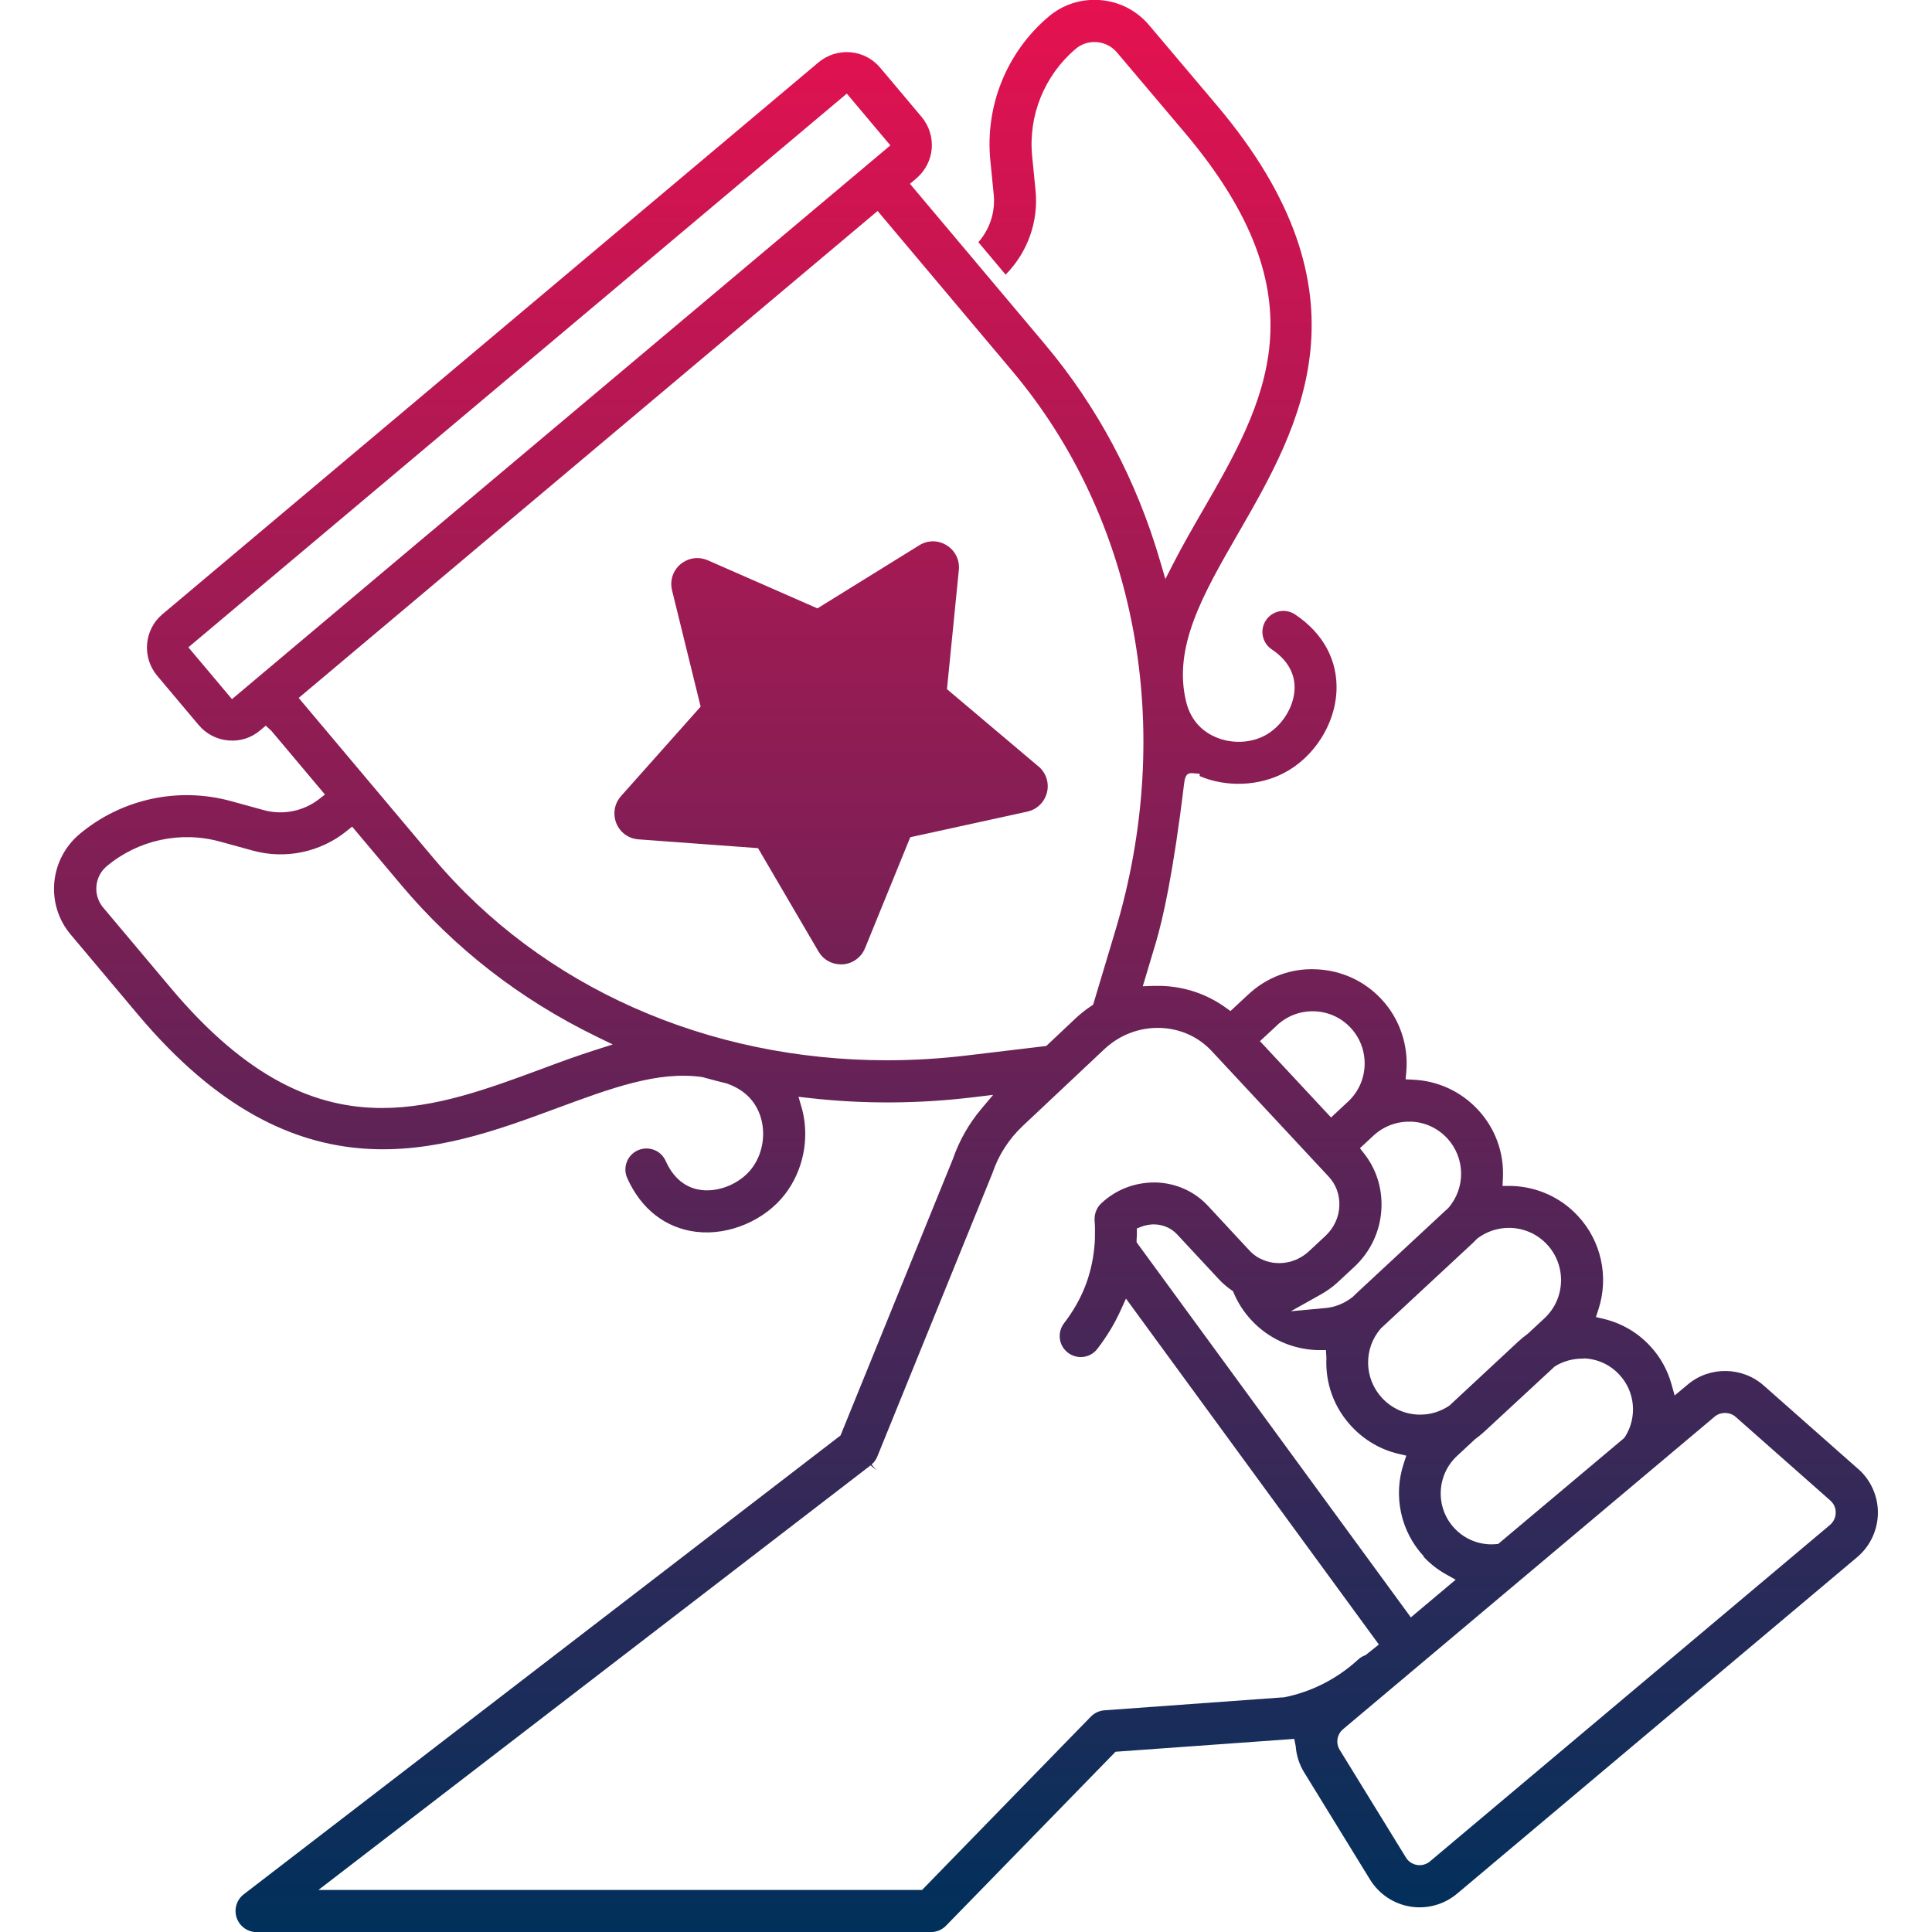
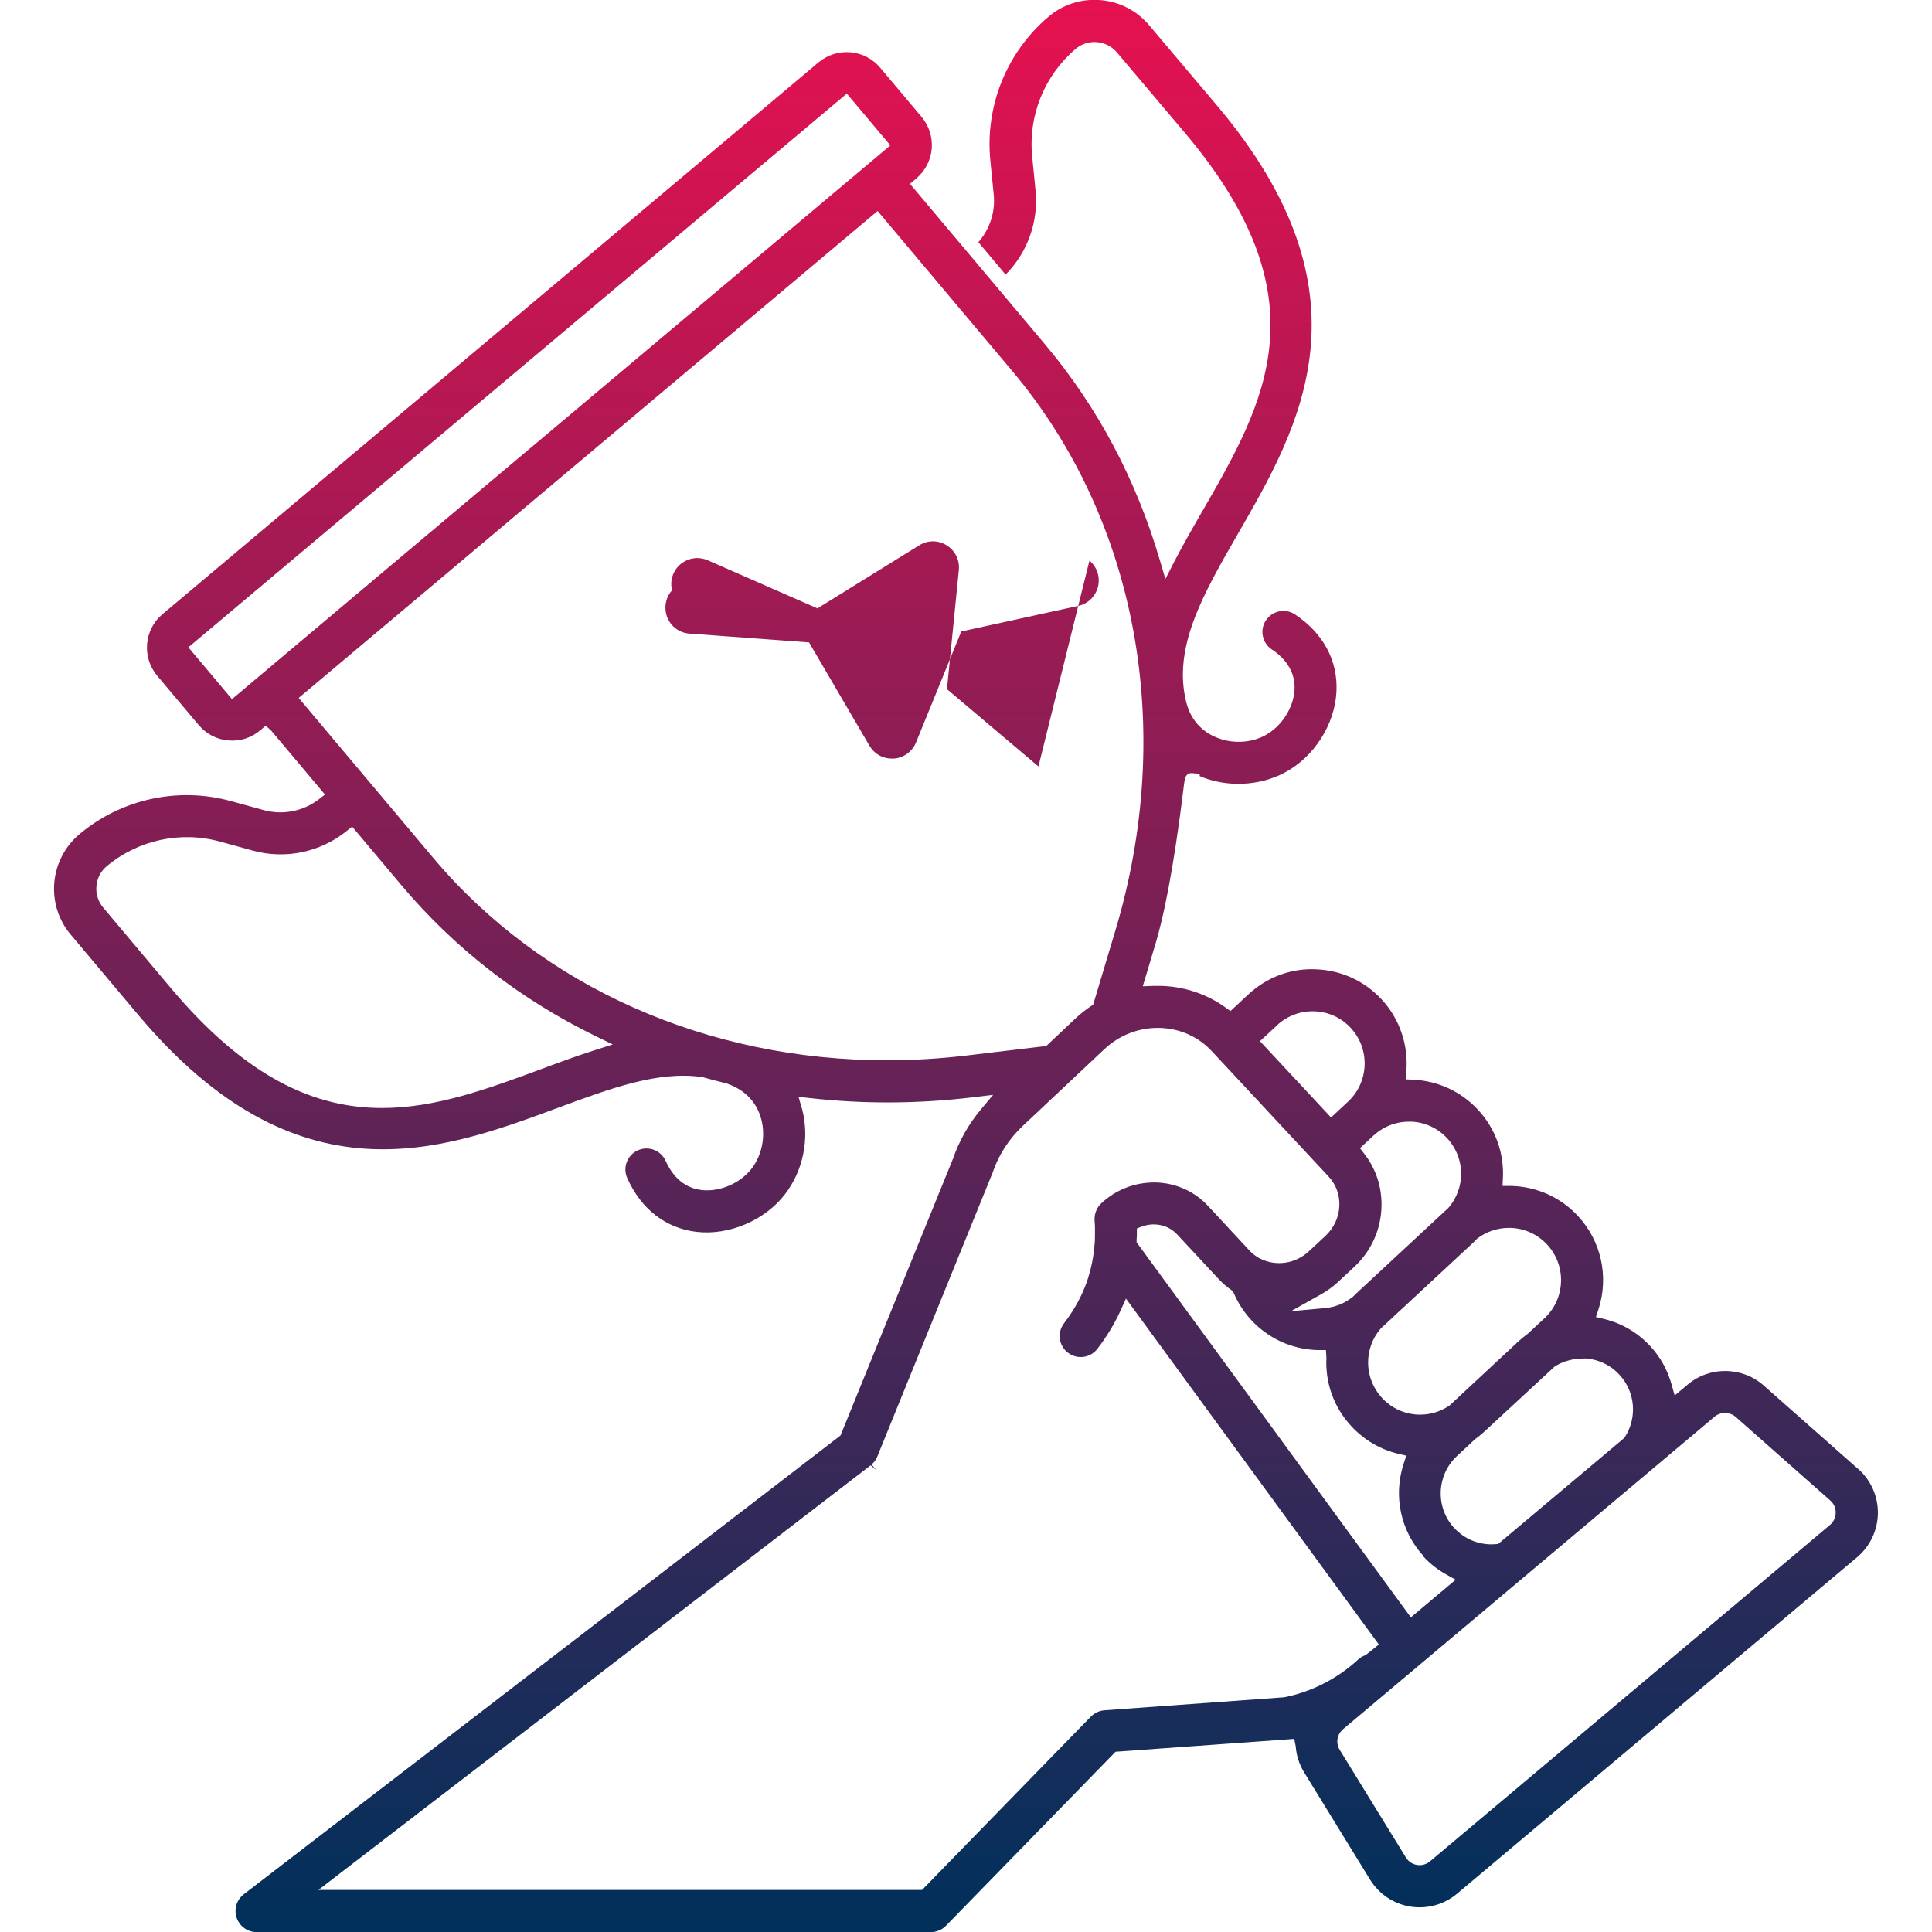
<svg xmlns="http://www.w3.org/2000/svg" id="Livello_1" viewBox="0 0 200 200">
  <defs>
    <style>.cls-1{fill:url(#Sfumatura_senza_nome_71);stroke-width:0px;}</style>
    <linearGradient id="Sfumatura_senza_nome_71" x1="100" y1="200" x2="100" y2="0" gradientUnits="userSpaceOnUse">
      <stop offset="0" stop-color="#00305b" />
      <stop offset="1" stop-color="#e61150" />
    </linearGradient>
  </defs>
-   <path class="cls-1" d="m107.5,79.34l-9.47-8,1.23-12.34c.1-1.03-.38-2-1.26-2.55s-1.97-.55-2.84,0l-10.54,6.53-11.35-4.98c-.35-.15-.72-.23-1.09-.23-.62,0-1.23.22-1.73.63-.79.67-1.13,1.7-.88,2.71l2.96,12.04-8.24,9.26c-.69.77-.87,1.85-.49,2.81.39.96,1.27,1.6,2.3,1.67l12.37.91,6.26,10.7c.49.84,1.36,1.33,2.32,1.33h.2c1.02-.08,1.91-.72,2.3-1.68l4.68-11.48,12.11-2.65c1.01-.22,1.79-.98,2.04-1.98.25-1-.09-2.04-.88-2.71Zm84.86,72.73l-9.79-8.65c-2.22-1.96-5.6-2-7.86-.09l-1.35,1.13-.32-1.14c-.42-1.51-1.16-2.84-2.21-3.97-1.3-1.41-2.97-2.38-4.82-2.82l-.8-.19.26-.79c1.1-3.38.29-7.08-2.12-9.67-1.77-1.91-4.19-3.01-6.79-3.11h-1.02s.04-.8.04-.8c.13-2.65-.79-5.17-2.59-7.1-1.75-1.88-4.12-2.98-6.69-3.1l-.79-.04.07-.79c.24-2.75-.69-5.48-2.56-7.49-1.77-1.91-4.18-3.01-6.79-3.11-2.6-.12-5.09.82-7,2.6l-1.85,1.72-.51-.36c-1.91-1.38-4.2-2.16-6.6-2.24-.31-.01-.61,0-.91,0l-1.06.04,1.35-4.51c.71-2.38,1.8-7.14,2.91-16.33.02-.16.04-.32.07-.47h0s0-.01,0-.01c.09-.45.27-.8.82-.74l.74.06v.24c2.76,1.18,6.15,1.05,8.78-.35,3.05-1.61,5.21-4.98,5.38-8.39.16-3.21-1.36-6.04-4.28-7.99-1-.67-2.35-.4-3.02.6s-.39,2.35.61,3.02c2.04,1.36,2.41,3.01,2.35,4.15-.09,1.89-1.36,3.85-3.07,4.76-1.54.82-3.52.87-5.16.14-1.07-.47-2.45-1.48-2.98-3.59-1.42-5.7,1.74-11.17,5.4-17.52,6.36-11.03,14.28-24.75-2.26-44.3l-6.99-8.27c-1.28-1.51-3.06-2.43-5.04-2.59-1.97-.16-3.89.45-5.39,1.74-4.32,3.67-6.56,9.23-6,14.87l.35,3.53c.18,1.79-.41,3.58-1.59,4.92l2.82,3.36c2.27-2.29,3.42-5.49,3.1-8.71l-.35-3.53c-.42-4.22,1.26-8.37,4.49-11.12.62-.53,1.41-.78,2.21-.71.81.07,1.54.44,2.07,1.06l6.99,8.27c14.57,17.22,8.37,27.95,1.81,39.31-.93,1.61-1.98,3.43-2.91,5.24l-.87,1.7-.54-1.84c-2.45-8.4-6.47-15.98-11.96-22.5l-13.94-16.57.58-.49c1-.84,1.56-1.93,1.67-3.13.1-1.2-.27-2.37-1.04-3.3l-4.3-5.11c-.78-.92-1.87-1.49-3.07-1.59-1.21-.1-2.37.27-3.3,1.04L16.82,63.58c-1.91,1.6-2.15,4.46-.55,6.37l4.3,5.11c.78.92,1.87,1.49,3.07,1.59,1.2.11,2.37-.26,3.29-1.04l.58-.49.57.52,5.56,6.61-.63.49c-1.61,1.24-3.73,1.66-5.68,1.13l-3.42-.94c-5.47-1.5-11.32-.23-15.67,3.41-1.51,1.27-2.44,3.05-2.62,5.02-.17,1.97.43,3.89,1.71,5.4l6.97,8.29c16.49,19.6,31.35,14.11,43.29,9.69,5.66-2.09,10.54-3.91,15.12-3.24.9.25,1.71.46,2.53.66.24.09.39.15.53.21,2,.88,2.76,2.41,3.05,3.54.44,1.74.06,3.67-1.01,5.06-1.18,1.53-3.32,2.45-5.21,2.22-1.13-.14-2.69-.77-3.69-3.01-.49-1.1-1.77-1.59-2.88-1.1-1.1.49-1.59,1.78-1.1,2.87,1.43,3.21,3.97,5.19,7.16,5.57,3.4.4,7.11-1.21,9.17-3.89,1.89-2.46,2.56-5.75,1.78-8.79l-.06-.2-.32-1.1,1.14.13c5.6.63,11.23.6,16.84-.07l2.17-.26-1.24,1.47c-1.29,1.54-2.27,3.27-2.92,5.15l-11.64,28.64-61.78,47.5c-.74.57-1.03,1.54-.73,2.43.3.88,1.13,1.48,2.06,1.48h69.81c.58,0,1.15-.24,1.56-.66l3.89-3.99s0,0,0,0l9.54-9.79s0,0,0,0l4.12-4.23,18.5-1.33.15.75c.07.96.37,1.89.86,2.69l6.84,11.13c.92,1.49,2.44,2.51,4.17,2.79,1.74.28,3.51-.22,4.84-1.34l41.41-34.83c1.34-1.13,2.12-2.78,2.15-4.54.02-1.75-.72-3.43-2.03-4.59Zm-28.4-11.45h0c1.41.05,2.72.65,3.68,1.69,1.63,1.75,1.87,4.39.59,6.42l-.15.18-12.99,10.92-.24.02c-.15.01-.3.02-.45.02-1.46,0-2.84-.6-3.85-1.68-1.98-2.13-1.86-5.48.28-7.47l1.85-1.72c.38-.29.69-.53.98-.8l7.28-6.74c.9-.57,1.96-.84,3.02-.82Zm-16.6,20.52c.68.74,1.48,1.36,2.36,1.85l.97.54-4.64,3.9-28.39-38.83v-.27c.02-.21.03-.42.03-.64v-.52s.49-.19.49-.19c.11-.04.22-.08.34-.11.34-.09.69-.13,1.03-.12.89.03,1.72.4,2.31,1.04l4.29,4.61c.39.42.83.81,1.31,1.14l.18.12.08.2c.44,1.03,1.05,1.97,1.81,2.79,1.77,1.91,4.18,3.01,6.79,3.11h.94s.05.8.05.8c-.13,2.64.79,5.16,2.59,7.09,1.32,1.42,3,2.41,4.87,2.85l.81.19-.26.79c-1.12,3.36-.33,7.05,2.07,9.63Zm5.49-32.85l.08-.08c.95-.72,2.08-1.1,3.27-1.1h.19c1.46.06,2.79.67,3.77,1.73,2.02,2.18,1.9,5.6-.28,7.63l-1.69,1.57c-.38.29-.69.53-.98.8l-7.17,6.67c-.97.64-1.97.93-3,.93-.07,0-.14,0-.21,0-1.44-.05-2.77-.66-3.76-1.72-1.88-2.03-1.93-5.13-.12-7.21l.35-.32,9.18-8.53c.12-.12.25-.24.36-.36Zm-6.8-12.18c1.44.05,2.77.66,3.76,1.72,1.88,2.03,1.93,5.13.12,7.22l-.35.32-9.18,8.53c-.12.11-.25.24-.37.36-.88.69-1.84,1.06-2.84,1.15l-3.56.33,3.12-1.75c.64-.36,1.22-.78,1.72-1.24l1.7-1.58c1.75-1.62,2.76-3.82,2.84-6.18.07-2.05-.55-3.98-1.8-5.58l-.43-.55,1.4-1.3c1.06-.98,2.45-1.5,3.87-1.44Zm-13.85-9.98c1.05-.97,2.42-1.49,3.87-1.44,1.45.05,2.78.66,3.76,1.72,2.02,2.18,1.9,5.6-.28,7.63l-1.76,1.64-7.36-7.9,1.77-1.64ZM24.01,72.37l-4.51-5.36L87.66,9.69l4.51,5.36-46.2,38.85-1.21,1.02-.21.17-13.14,11.06-7.4,6.23Zm37.6,36.33c-1.88.6-3.82,1.31-5.52,1.95h0c-5.54,2.05-10.95,4.05-16.54,4.05-6.82,0-13.93-2.97-21.9-12.46l-6.97-8.29c-.52-.62-.77-1.41-.7-2.22s.45-1.54,1.07-2.06c3.25-2.72,7.63-3.67,11.72-2.55l3.42.94c3.36.92,6.97.16,9.68-2.02l.58-.47,5.09,6.05c5.51,6.55,12.29,11.82,20.18,15.67l1.71.83-1.81.58Zm38.5.56c-2.78.33-5.55.5-8.28.5-18.55,0-35.69-7.53-46.97-20.94l-13.94-16.57,2.89-2.43,13.54-11.39h0s2.97-2.5,2.97-2.5l.4-.34,40.13-33.75,13.94,16.57c12.94,15.39,16.93,37.04,10.67,57.93l-2.3,7.67-.23.15c-.59.39-1.13.83-1.63,1.3l-2.99,2.82-8.21.98Zm32.71,66.45l-18.49,1.34c-.53.04-1.03.27-1.4.65l-2.75,2.82-11.48,11.79s0,0,0,0l-3.25,3.34h-62.49l57.17-43.96.58.5-.48-.59c.11-.1.17-.16.24-.24.09-.11.13-.18.18-.25.08-.13.12-.22.16-.31l11.94-29.39c.61-1.83,1.69-3.5,3.11-4.84l8.44-7.94c1.6-1.51,3.67-2.29,5.82-2.22,2.05.07,3.94.92,5.31,2.39l12.11,13c.76.81,1.15,1.88,1.11,3.01-.04,1.2-.56,2.31-1.46,3.15l-1.7,1.58c-1.38,1.28-3.39,1.58-5.01.76l-.13-.06c-.38-.21-.72-.48-1.01-.79l-4.28-4.61c-1.39-1.5-3.3-2.36-5.36-2.43-2.14-.05-4.15.7-5.71,2.17-.12.11-.22.23-.31.37-.22.33-.35.72-.37,1.12,0,.05,0,.1,0,.15v.15c.02.19.03.41.04.64v.69s-.01.66-.01.66c0,.19-.02.37-.04.55l-.02.25c-.29,2.92-1.32,5.46-3.13,7.82-.73.95-.56,2.32.4,3.05.95.73,2.32.56,3.05-.4.97-1.26,1.79-2.61,2.42-4.01l.54-1.19,26.18,35.81-1.38,1.1c-.29.1-.55.25-.77.46-2.18,2-4.85,3.36-7.73,3.92Zm56.62-17.85l-41.41,34.83c-.3.25-.68.39-1.07.39-.09,0-.18,0-.27-.02-.48-.08-.9-.36-1.15-.77l-6.85-11.14c-.44-.71-.29-1.61.35-2.15l38.46-32.35c.61-.52,1.59-.5,2.18.03l9.79,8.65c.5.44.57.98.56,1.27,0,.49-.22.94-.59,1.26Z" />
+   <path class="cls-1" d="m107.5,79.34l-9.47-8,1.23-12.34c.1-1.03-.38-2-1.26-2.55s-1.97-.55-2.84,0l-10.54,6.53-11.35-4.98c-.35-.15-.72-.23-1.09-.23-.62,0-1.23.22-1.73.63-.79.67-1.13,1.7-.88,2.71c-.69.77-.87,1.85-.49,2.81.39.96,1.27,1.6,2.3,1.67l12.37.91,6.26,10.7c.49.84,1.36,1.33,2.32,1.33h.2c1.02-.08,1.91-.72,2.3-1.68l4.68-11.48,12.11-2.65c1.01-.22,1.79-.98,2.04-1.98.25-1-.09-2.04-.88-2.71Zm84.86,72.73l-9.79-8.65c-2.22-1.96-5.6-2-7.86-.09l-1.35,1.13-.32-1.14c-.42-1.51-1.16-2.84-2.21-3.97-1.3-1.41-2.97-2.38-4.82-2.82l-.8-.19.26-.79c1.1-3.38.29-7.08-2.12-9.67-1.77-1.91-4.19-3.01-6.79-3.11h-1.02s.04-.8.04-.8c.13-2.65-.79-5.17-2.59-7.1-1.75-1.88-4.12-2.98-6.69-3.1l-.79-.04.07-.79c.24-2.75-.69-5.48-2.56-7.49-1.77-1.91-4.18-3.01-6.79-3.11-2.6-.12-5.09.82-7,2.6l-1.85,1.72-.51-.36c-1.91-1.38-4.2-2.16-6.6-2.24-.31-.01-.61,0-.91,0l-1.06.04,1.35-4.51c.71-2.38,1.8-7.14,2.91-16.33.02-.16.04-.32.07-.47h0s0-.01,0-.01c.09-.45.27-.8.82-.74l.74.06v.24c2.76,1.18,6.15,1.05,8.78-.35,3.05-1.61,5.21-4.98,5.38-8.39.16-3.21-1.36-6.04-4.28-7.99-1-.67-2.35-.4-3.02.6s-.39,2.35.61,3.02c2.04,1.36,2.41,3.01,2.35,4.15-.09,1.89-1.36,3.85-3.07,4.76-1.54.82-3.52.87-5.16.14-1.07-.47-2.45-1.48-2.98-3.59-1.42-5.7,1.74-11.17,5.4-17.52,6.36-11.03,14.28-24.75-2.26-44.3l-6.99-8.27c-1.28-1.51-3.06-2.43-5.04-2.59-1.97-.16-3.89.45-5.39,1.74-4.32,3.67-6.56,9.23-6,14.87l.35,3.53c.18,1.79-.41,3.58-1.59,4.92l2.82,3.36c2.27-2.29,3.42-5.49,3.1-8.71l-.35-3.53c-.42-4.22,1.26-8.37,4.49-11.12.62-.53,1.41-.78,2.21-.71.81.07,1.54.44,2.07,1.06l6.99,8.27c14.57,17.22,8.37,27.95,1.81,39.31-.93,1.61-1.98,3.43-2.91,5.24l-.87,1.7-.54-1.84c-2.45-8.4-6.47-15.98-11.96-22.5l-13.94-16.57.58-.49c1-.84,1.56-1.93,1.67-3.13.1-1.2-.27-2.37-1.04-3.3l-4.3-5.11c-.78-.92-1.87-1.49-3.07-1.59-1.21-.1-2.37.27-3.3,1.04L16.82,63.58c-1.91,1.6-2.15,4.46-.55,6.37l4.3,5.11c.78.92,1.87,1.49,3.07,1.59,1.2.11,2.37-.26,3.29-1.04l.58-.49.57.52,5.56,6.61-.63.49c-1.61,1.24-3.73,1.66-5.68,1.13l-3.42-.94c-5.47-1.5-11.32-.23-15.67,3.41-1.51,1.27-2.44,3.05-2.62,5.02-.17,1.97.43,3.89,1.71,5.4l6.97,8.29c16.49,19.6,31.35,14.11,43.29,9.69,5.66-2.09,10.54-3.91,15.12-3.24.9.25,1.71.46,2.53.66.24.09.39.15.53.21,2,.88,2.76,2.41,3.05,3.54.44,1.74.06,3.67-1.01,5.06-1.18,1.53-3.32,2.45-5.21,2.22-1.13-.14-2.69-.77-3.69-3.01-.49-1.1-1.77-1.59-2.88-1.1-1.1.49-1.59,1.78-1.1,2.87,1.43,3.21,3.97,5.19,7.16,5.57,3.4.4,7.11-1.21,9.17-3.89,1.89-2.46,2.56-5.75,1.78-8.79l-.06-.2-.32-1.1,1.14.13c5.6.63,11.23.6,16.84-.07l2.17-.26-1.24,1.47c-1.29,1.54-2.27,3.27-2.92,5.15l-11.64,28.64-61.78,47.5c-.74.57-1.03,1.54-.73,2.43.3.88,1.13,1.48,2.06,1.48h69.81c.58,0,1.15-.24,1.56-.66l3.89-3.99s0,0,0,0l9.54-9.79s0,0,0,0l4.12-4.23,18.5-1.33.15.75c.07.96.37,1.89.86,2.69l6.84,11.13c.92,1.49,2.44,2.51,4.17,2.79,1.74.28,3.51-.22,4.84-1.34l41.41-34.83c1.34-1.13,2.12-2.78,2.15-4.54.02-1.75-.72-3.43-2.03-4.59Zm-28.4-11.45h0c1.41.05,2.72.65,3.68,1.69,1.63,1.75,1.87,4.39.59,6.42l-.15.18-12.99,10.92-.24.02c-.15.01-.3.02-.45.02-1.46,0-2.84-.6-3.85-1.68-1.98-2.13-1.86-5.48.28-7.47l1.85-1.72c.38-.29.69-.53.98-.8l7.28-6.74c.9-.57,1.96-.84,3.02-.82Zm-16.6,20.52c.68.74,1.48,1.36,2.36,1.85l.97.54-4.64,3.9-28.39-38.83v-.27c.02-.21.03-.42.03-.64v-.52s.49-.19.49-.19c.11-.04.22-.08.34-.11.34-.09.69-.13,1.03-.12.89.03,1.72.4,2.31,1.04l4.29,4.61c.39.42.83.81,1.31,1.14l.18.12.08.2c.44,1.03,1.05,1.97,1.81,2.79,1.77,1.91,4.18,3.01,6.79,3.11h.94s.05.8.05.8c-.13,2.64.79,5.16,2.59,7.09,1.32,1.42,3,2.41,4.87,2.85l.81.19-.26.79c-1.12,3.36-.33,7.05,2.07,9.63Zm5.49-32.85l.08-.08c.95-.72,2.08-1.1,3.27-1.1h.19c1.46.06,2.79.67,3.77,1.73,2.02,2.18,1.9,5.6-.28,7.63l-1.69,1.57c-.38.29-.69.53-.98.8l-7.17,6.67c-.97.64-1.97.93-3,.93-.07,0-.14,0-.21,0-1.44-.05-2.77-.66-3.76-1.72-1.88-2.03-1.93-5.13-.12-7.21l.35-.32,9.18-8.53c.12-.12.25-.24.36-.36Zm-6.8-12.18c1.44.05,2.77.66,3.76,1.72,1.88,2.03,1.93,5.13.12,7.22l-.35.32-9.18,8.53c-.12.11-.25.24-.37.36-.88.69-1.84,1.06-2.84,1.15l-3.56.33,3.12-1.75c.64-.36,1.22-.78,1.72-1.24l1.7-1.58c1.75-1.62,2.76-3.82,2.84-6.18.07-2.05-.55-3.98-1.8-5.58l-.43-.55,1.4-1.3c1.06-.98,2.45-1.5,3.87-1.44Zm-13.85-9.98c1.05-.97,2.42-1.49,3.87-1.44,1.45.05,2.78.66,3.76,1.72,2.02,2.18,1.9,5.6-.28,7.63l-1.76,1.64-7.36-7.9,1.77-1.64ZM24.01,72.37l-4.51-5.36L87.66,9.69l4.51,5.36-46.2,38.85-1.21,1.02-.21.17-13.14,11.06-7.4,6.23Zm37.6,36.33c-1.88.6-3.82,1.31-5.52,1.95h0c-5.54,2.05-10.95,4.05-16.54,4.05-6.82,0-13.93-2.97-21.9-12.46l-6.97-8.29c-.52-.62-.77-1.41-.7-2.22s.45-1.54,1.07-2.06c3.25-2.72,7.63-3.67,11.72-2.55l3.42.94c3.36.92,6.97.16,9.68-2.02l.58-.47,5.09,6.05c5.51,6.55,12.29,11.82,20.18,15.67l1.71.83-1.81.58Zm38.5.56c-2.78.33-5.55.5-8.28.5-18.55,0-35.69-7.53-46.97-20.94l-13.94-16.57,2.89-2.43,13.54-11.39h0s2.97-2.5,2.97-2.5l.4-.34,40.13-33.75,13.94,16.57c12.94,15.39,16.93,37.04,10.67,57.93l-2.3,7.67-.23.15c-.59.39-1.13.83-1.63,1.3l-2.99,2.82-8.21.98Zm32.71,66.45l-18.49,1.34c-.53.04-1.03.27-1.4.65l-2.75,2.82-11.48,11.79s0,0,0,0l-3.25,3.34h-62.49l57.17-43.96.58.5-.48-.59c.11-.1.17-.16.24-.24.09-.11.13-.18.18-.25.08-.13.12-.22.16-.31l11.94-29.39c.61-1.83,1.69-3.5,3.11-4.84l8.44-7.94c1.6-1.51,3.67-2.29,5.82-2.22,2.05.07,3.94.92,5.31,2.39l12.11,13c.76.81,1.15,1.88,1.11,3.01-.04,1.2-.56,2.31-1.46,3.15l-1.7,1.58c-1.38,1.28-3.39,1.58-5.01.76l-.13-.06c-.38-.21-.72-.48-1.01-.79l-4.28-4.61c-1.39-1.5-3.3-2.36-5.36-2.43-2.14-.05-4.15.7-5.71,2.17-.12.11-.22.23-.31.37-.22.33-.35.72-.37,1.12,0,.05,0,.1,0,.15v.15c.02.19.03.41.04.64v.69s-.01.66-.01.66c0,.19-.02.37-.04.55l-.02.25c-.29,2.92-1.32,5.46-3.13,7.82-.73.95-.56,2.32.4,3.05.95.73,2.32.56,3.05-.4.97-1.26,1.79-2.61,2.42-4.01l.54-1.19,26.18,35.81-1.38,1.1c-.29.1-.55.25-.77.46-2.18,2-4.85,3.36-7.73,3.92Zm56.62-17.85l-41.41,34.83c-.3.25-.68.39-1.07.39-.09,0-.18,0-.27-.02-.48-.08-.9-.36-1.15-.77l-6.85-11.14c-.44-.71-.29-1.61.35-2.15l38.46-32.35c.61-.52,1.59-.5,2.18.03l9.79,8.65c.5.44.57.98.56,1.27,0,.49-.22.94-.59,1.26Z" />
</svg>